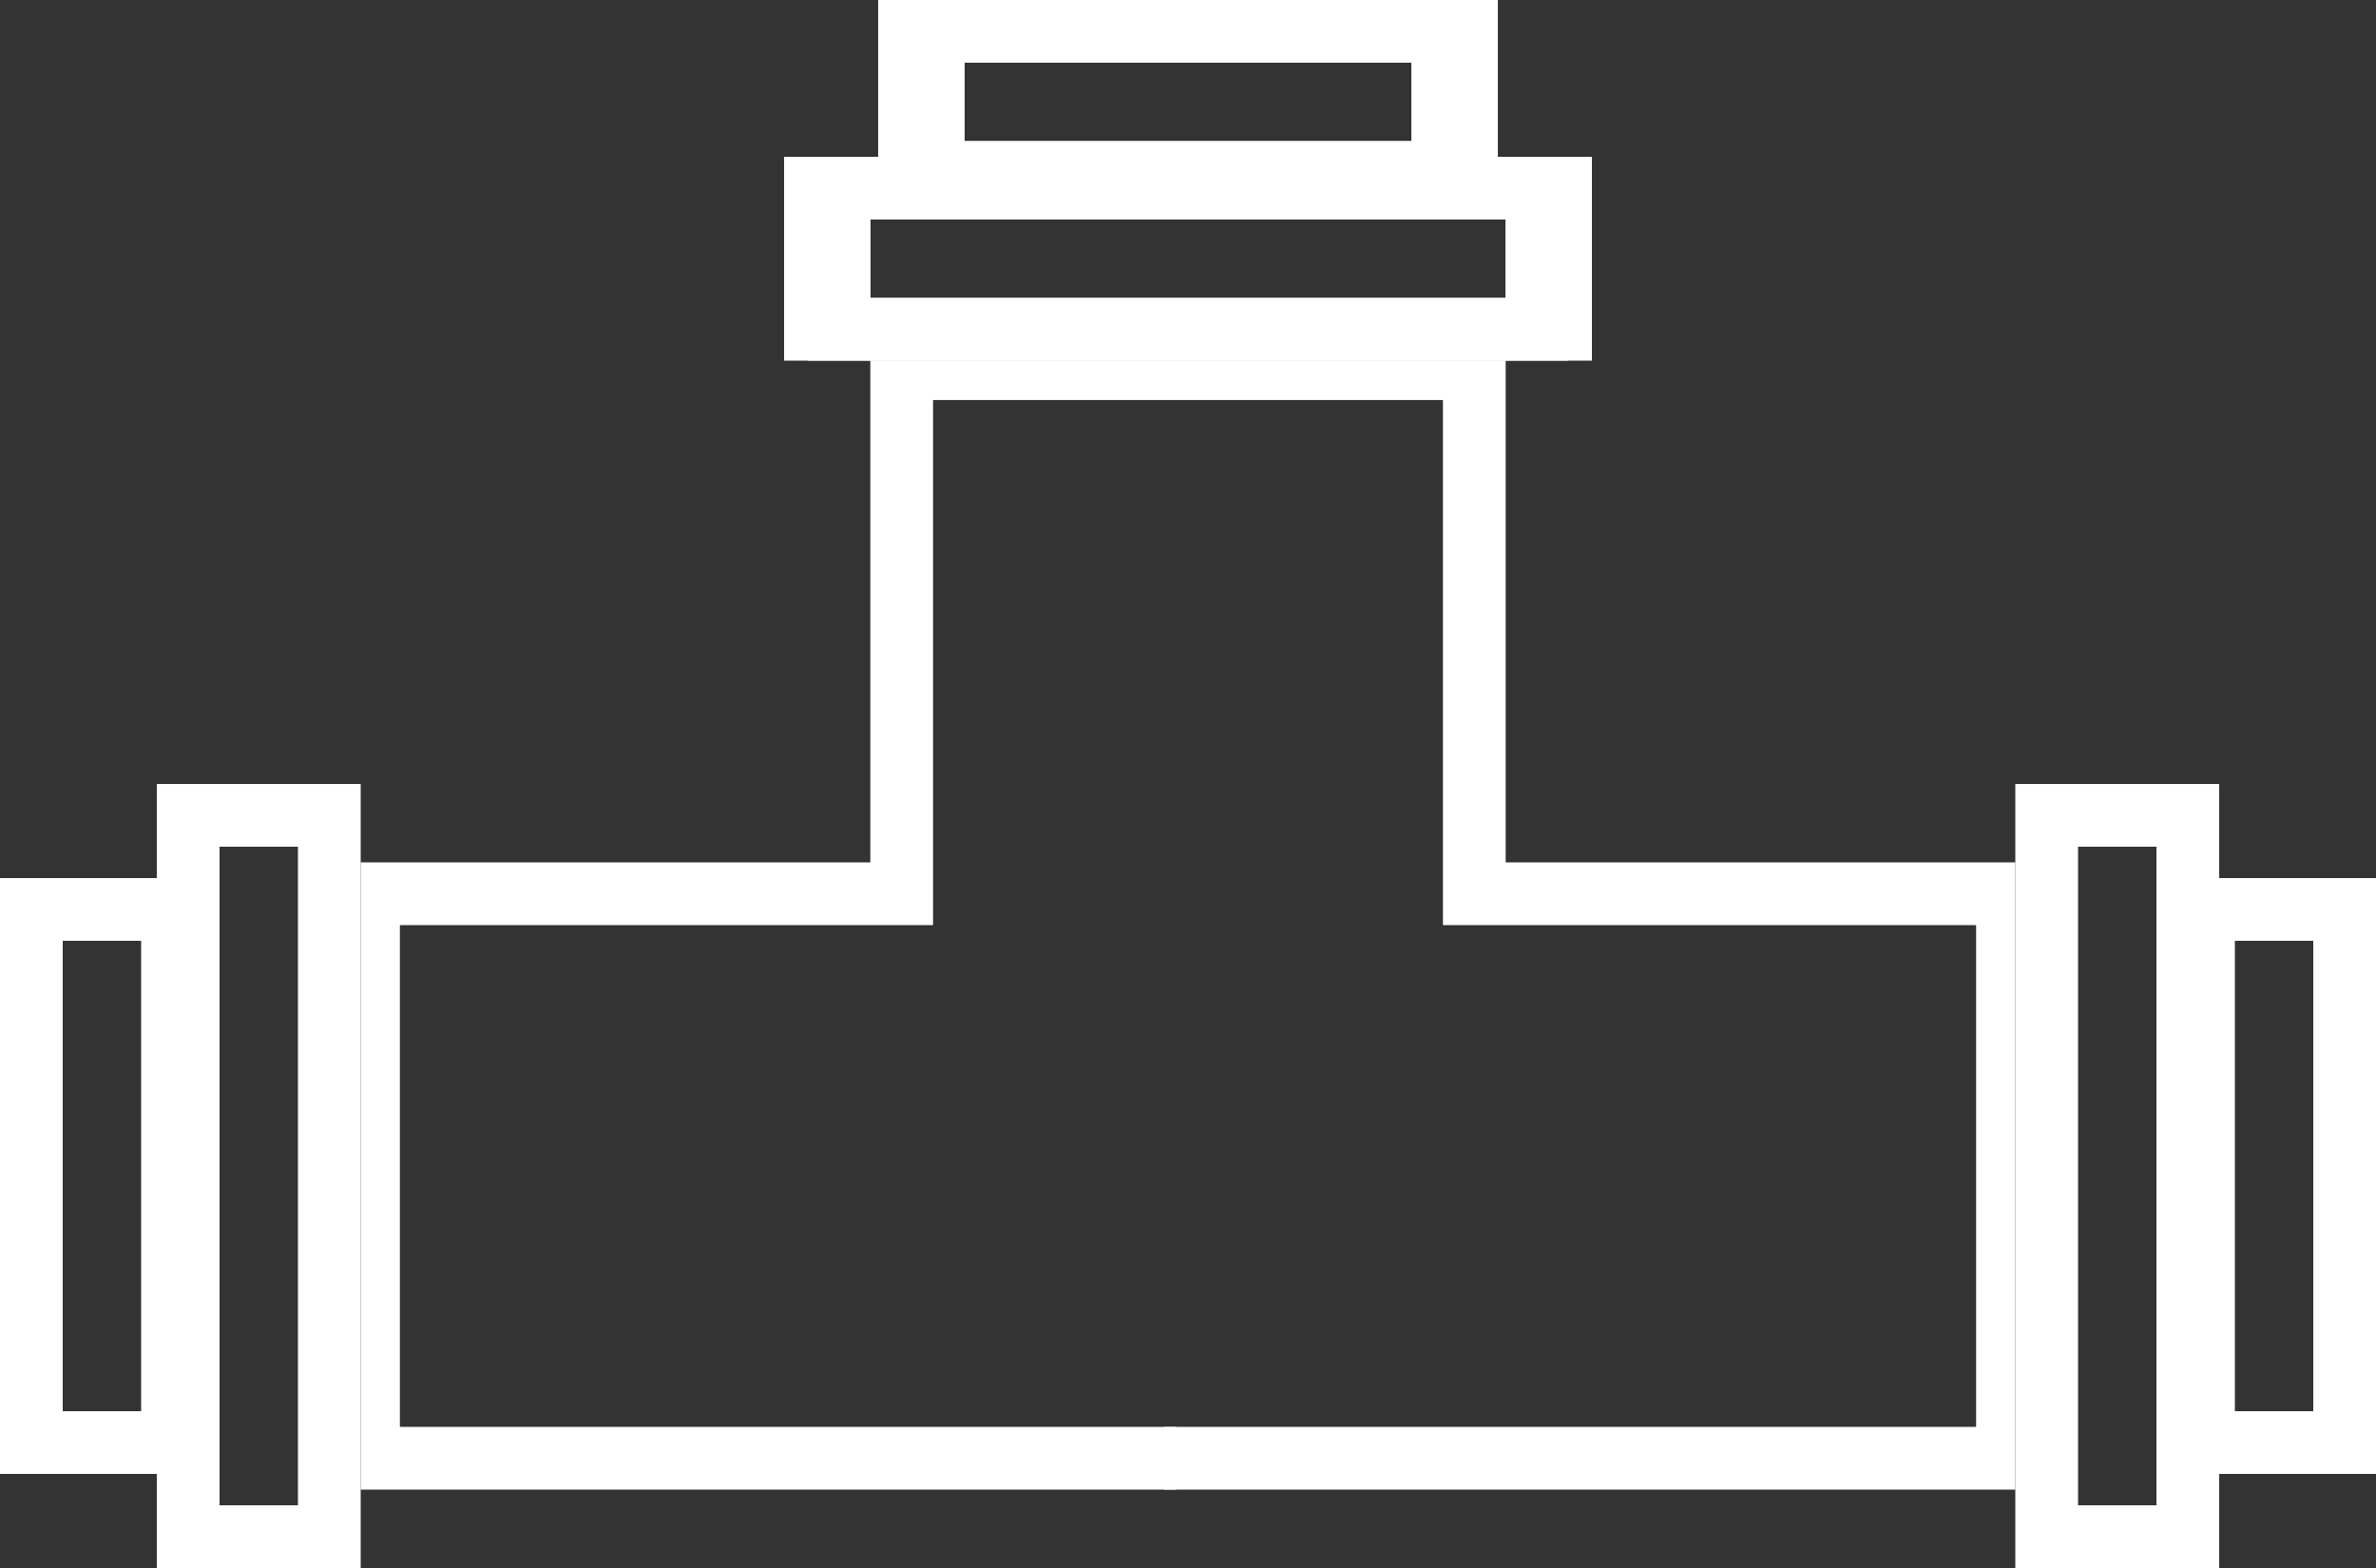
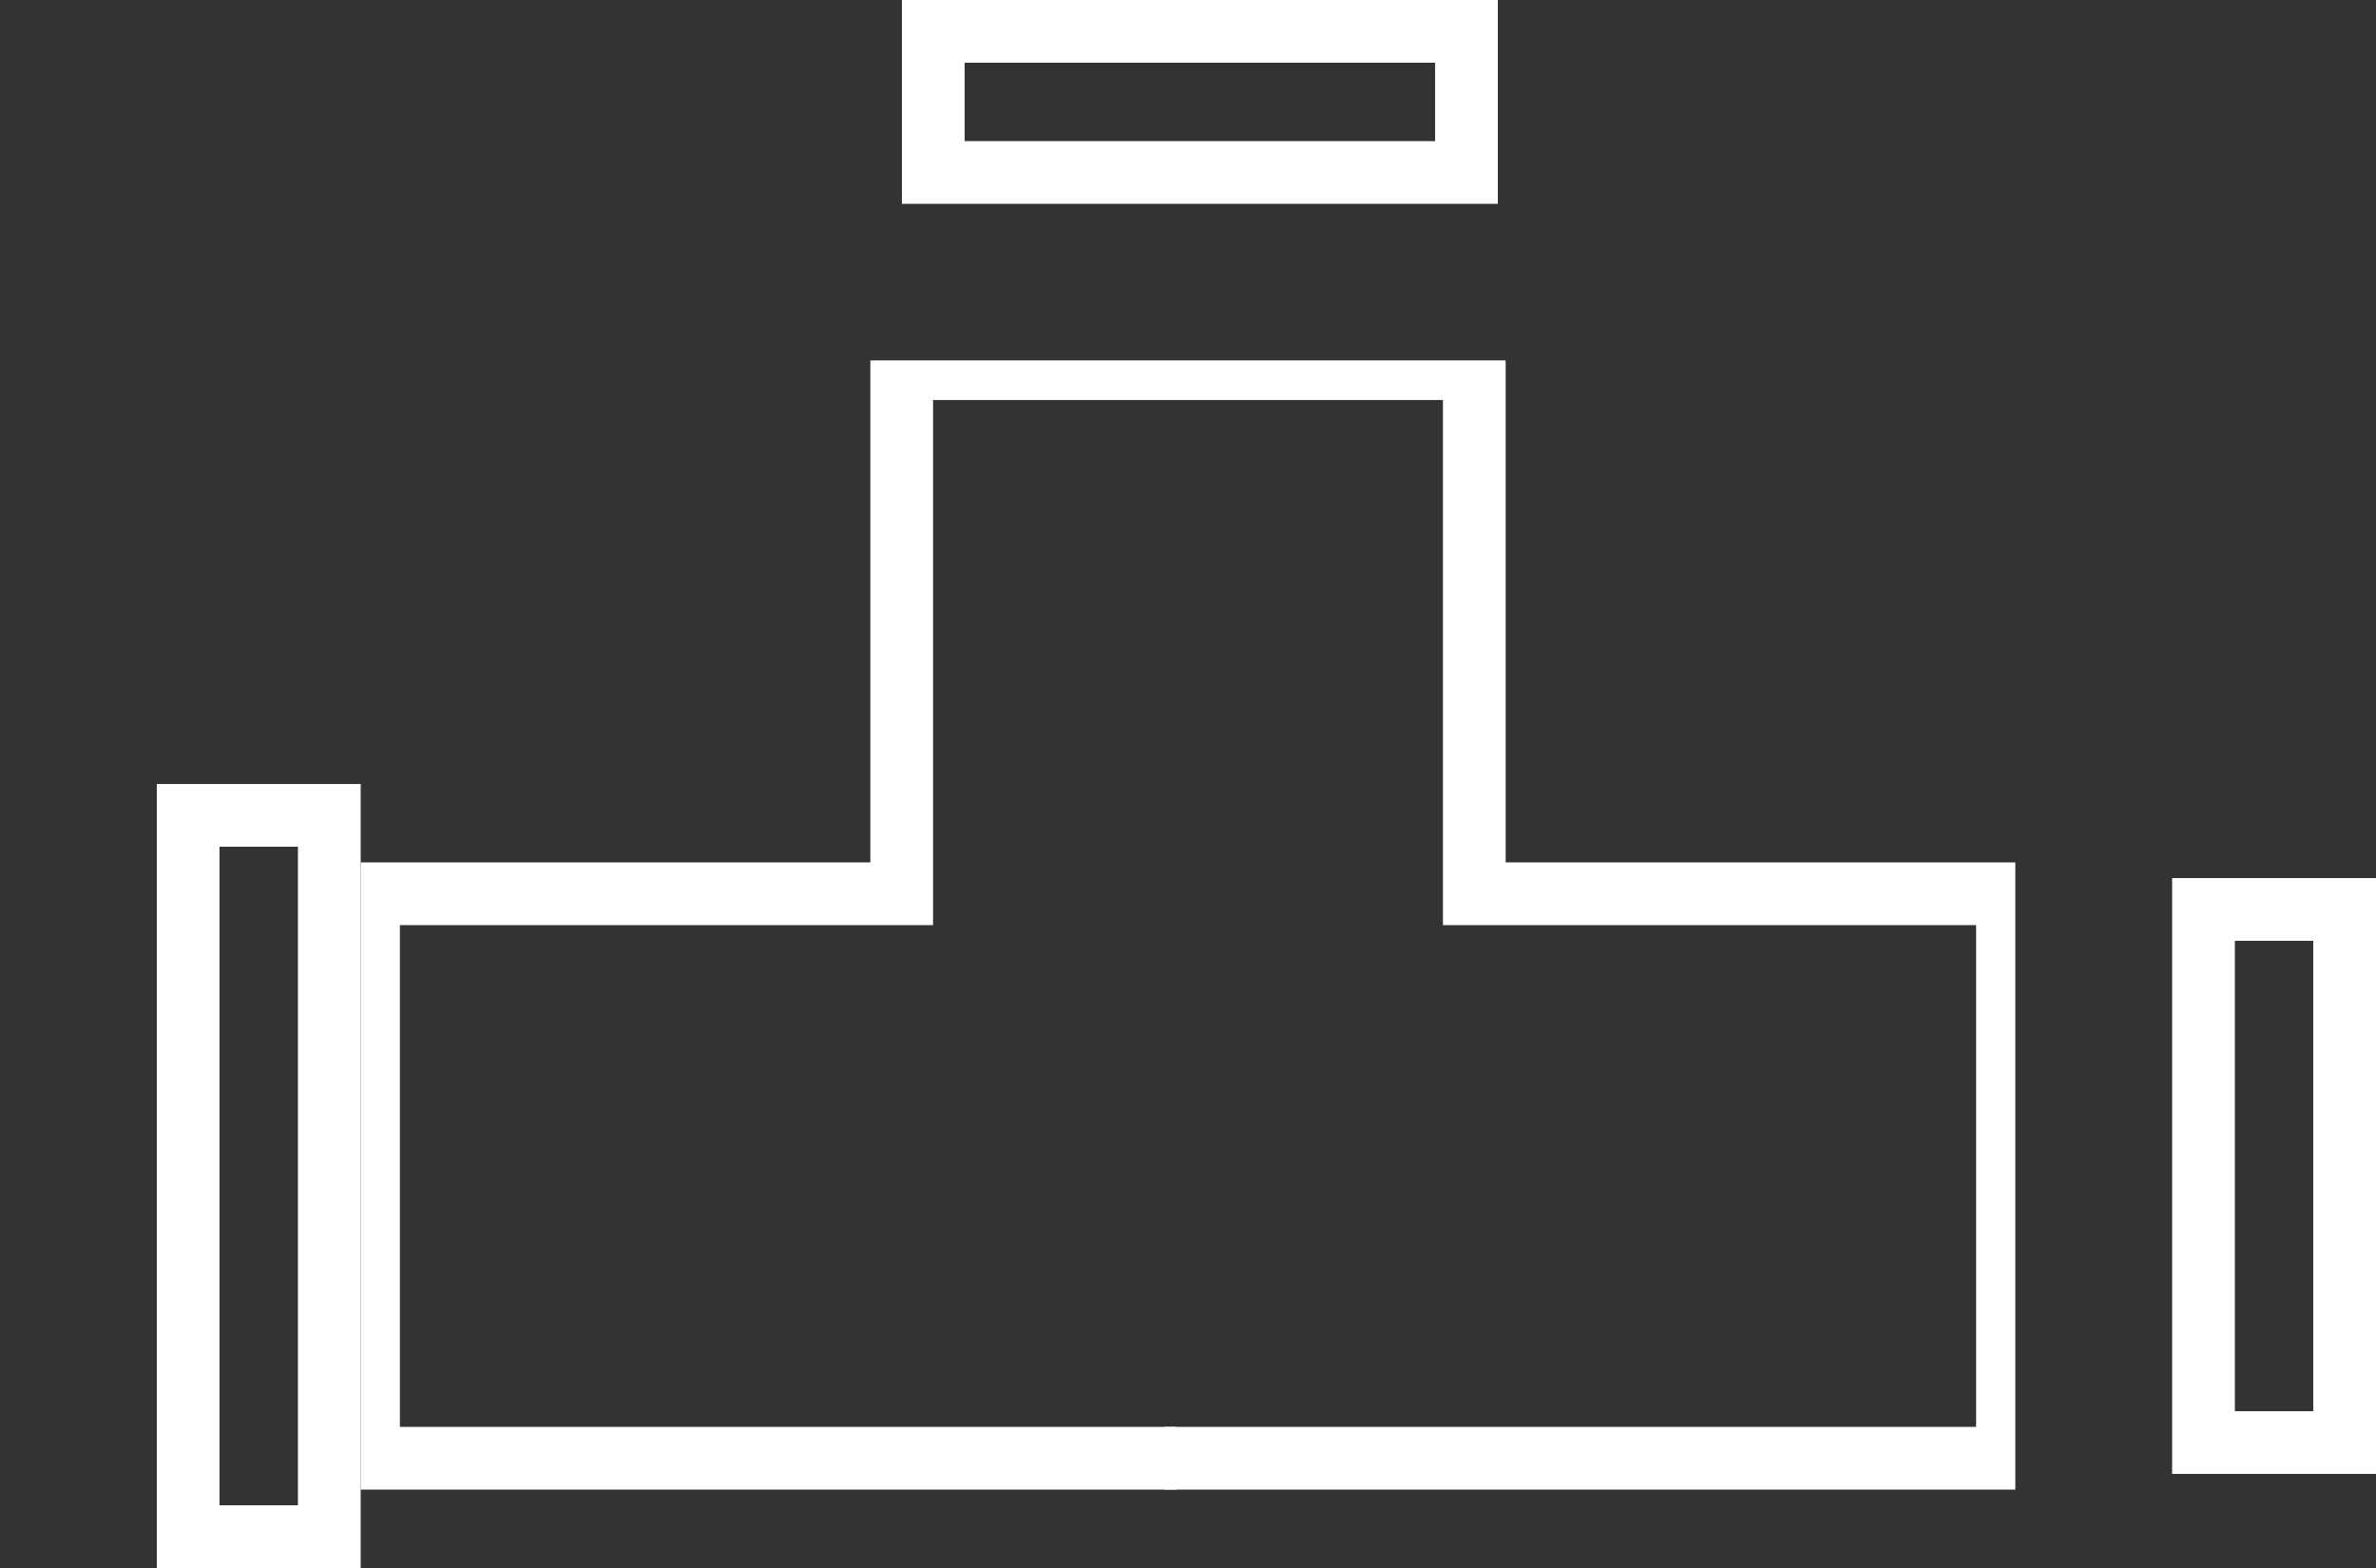
<svg xmlns="http://www.w3.org/2000/svg" width="50" height="33" viewBox="0 0 50 33" fill="none">
  <rect x="0" y="0" width="50" height="33" fill="#333333" stroke="none" />
-   <path fill-rule="evenodd" clip-rule="evenodd" d="M31.68 4.62L31.68 6.27L17.82 6.27V4.62L31.68 4.62ZM33 7.59H31.68L18.315 7.59H16.5V3.3L33 3.3L33 7.59Z" fill="white" />
-   <path fill-rule="evenodd" clip-rule="evenodd" d="M29.7 1.32V2.97L19.8 2.97V1.32L29.7 1.32ZM31.02 4.29L18.48 4.29V0L31.02 5.48141e-07L31.02 4.29Z" fill="white" />
  <path fill-rule="evenodd" clip-rule="evenodd" d="M4.62 17.82H6.27V31.68H4.62V17.82ZM7.59 16.5V18.15V31.35V33H3.3V16.5H7.59Z" fill="white" />
-   <path fill-rule="evenodd" clip-rule="evenodd" d="M2.97 29.7H1.32V19.8H2.97V29.7ZM0 31.02V18.48H4.29V31.02H0Z" fill="white" />
  <path d="M30.03 8.415H19.635V19.47H8.415V30.03H24.75V31.35H7.59V18.15H18.315V7.59L31.68 7.59V8.415H30.03Z" fill="white" />
-   <path fill-rule="evenodd" clip-rule="evenodd" d="M18.32 4.62L18.32 6.27L32.18 6.27V4.62L18.32 4.62ZM17 7.59H18.32L31.685 7.59H33.5V3.3L17 3.3L17 7.59Z" fill="white" />
  <path fill-rule="evenodd" clip-rule="evenodd" d="M20.3 1.32V2.97L30.2 2.97V1.32L20.3 1.32ZM18.98 4.29L31.52 4.29V0L18.98 5.48141e-07L18.98 4.29Z" fill="white" />
-   <path fill-rule="evenodd" clip-rule="evenodd" d="M45.38 17.82H43.73V31.68H45.38V17.82ZM42.41 16.5V18.15V31.35V33H46.7V16.5H42.41Z" fill="white" />
  <path fill-rule="evenodd" clip-rule="evenodd" d="M47.03 29.7H48.68V19.8H47.03V29.7ZM50 31.02V18.48H45.71V31.02H50Z" fill="white" />
  <path d="M19.97 8.415H30.365V19.47H41.585V30.03H24.5V31.35H42.41V18.15H31.685V7.59L18.32 7.59V8.415H19.97Z" fill="white" />
</svg>